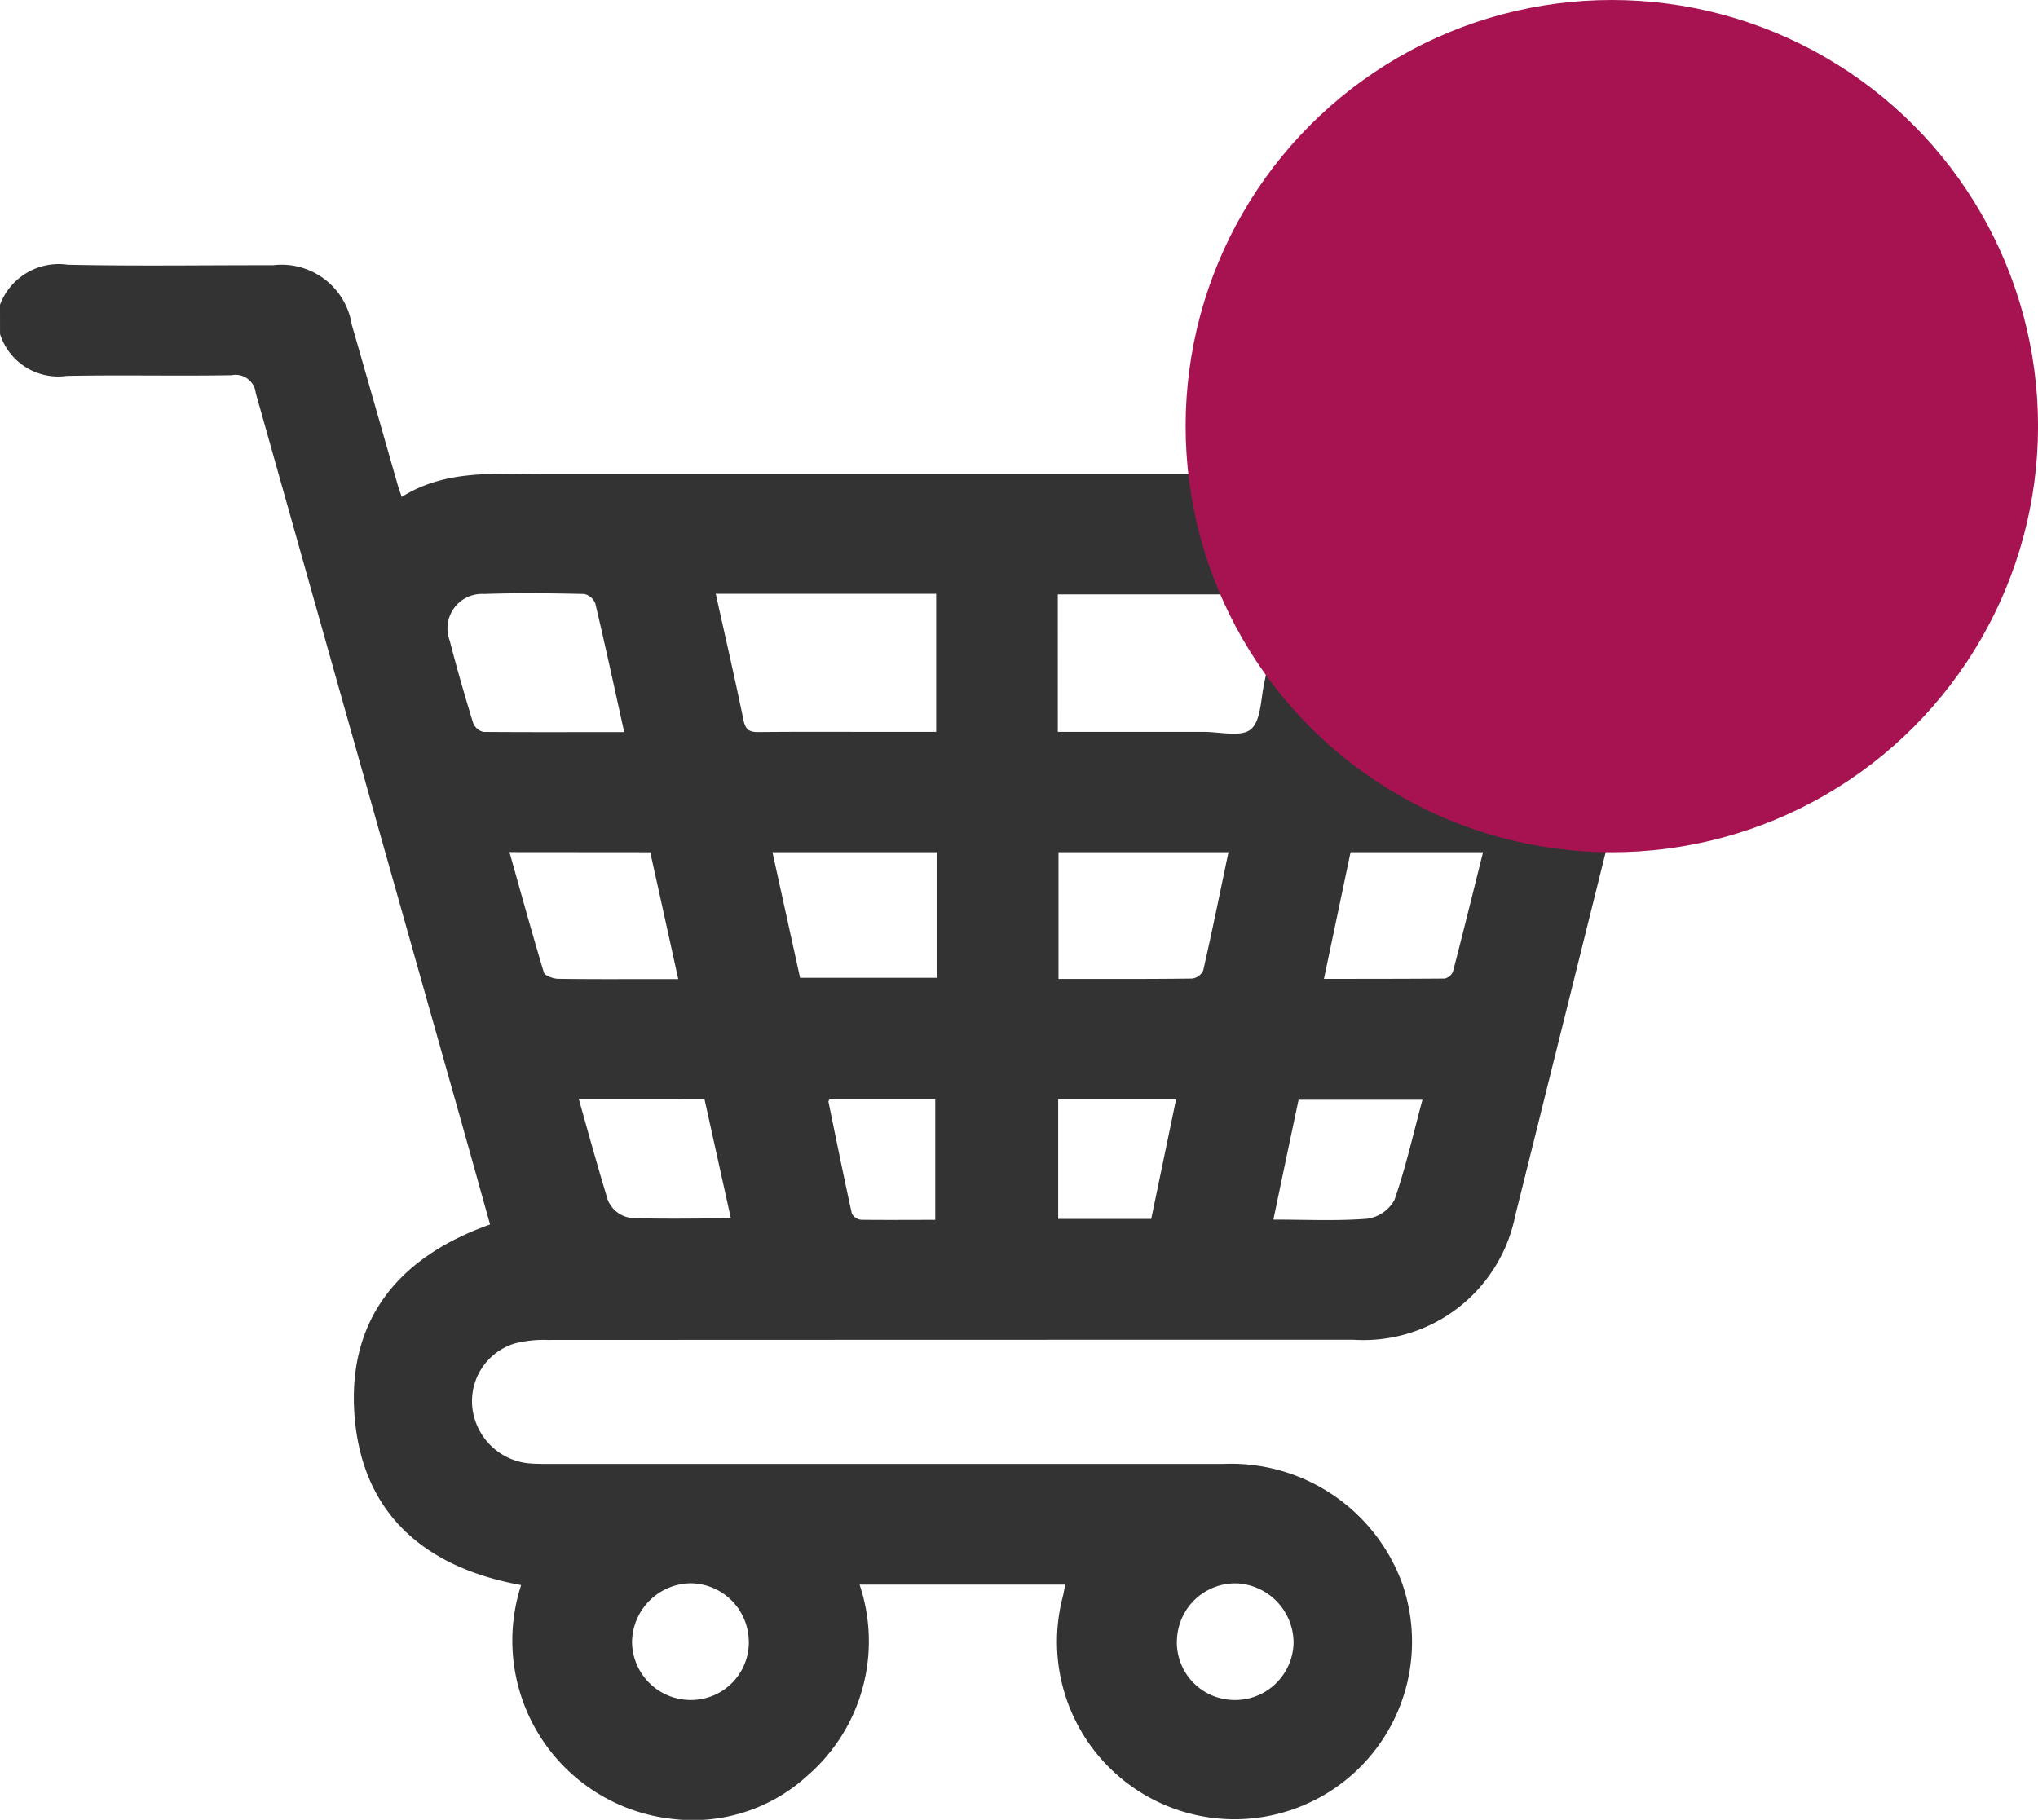
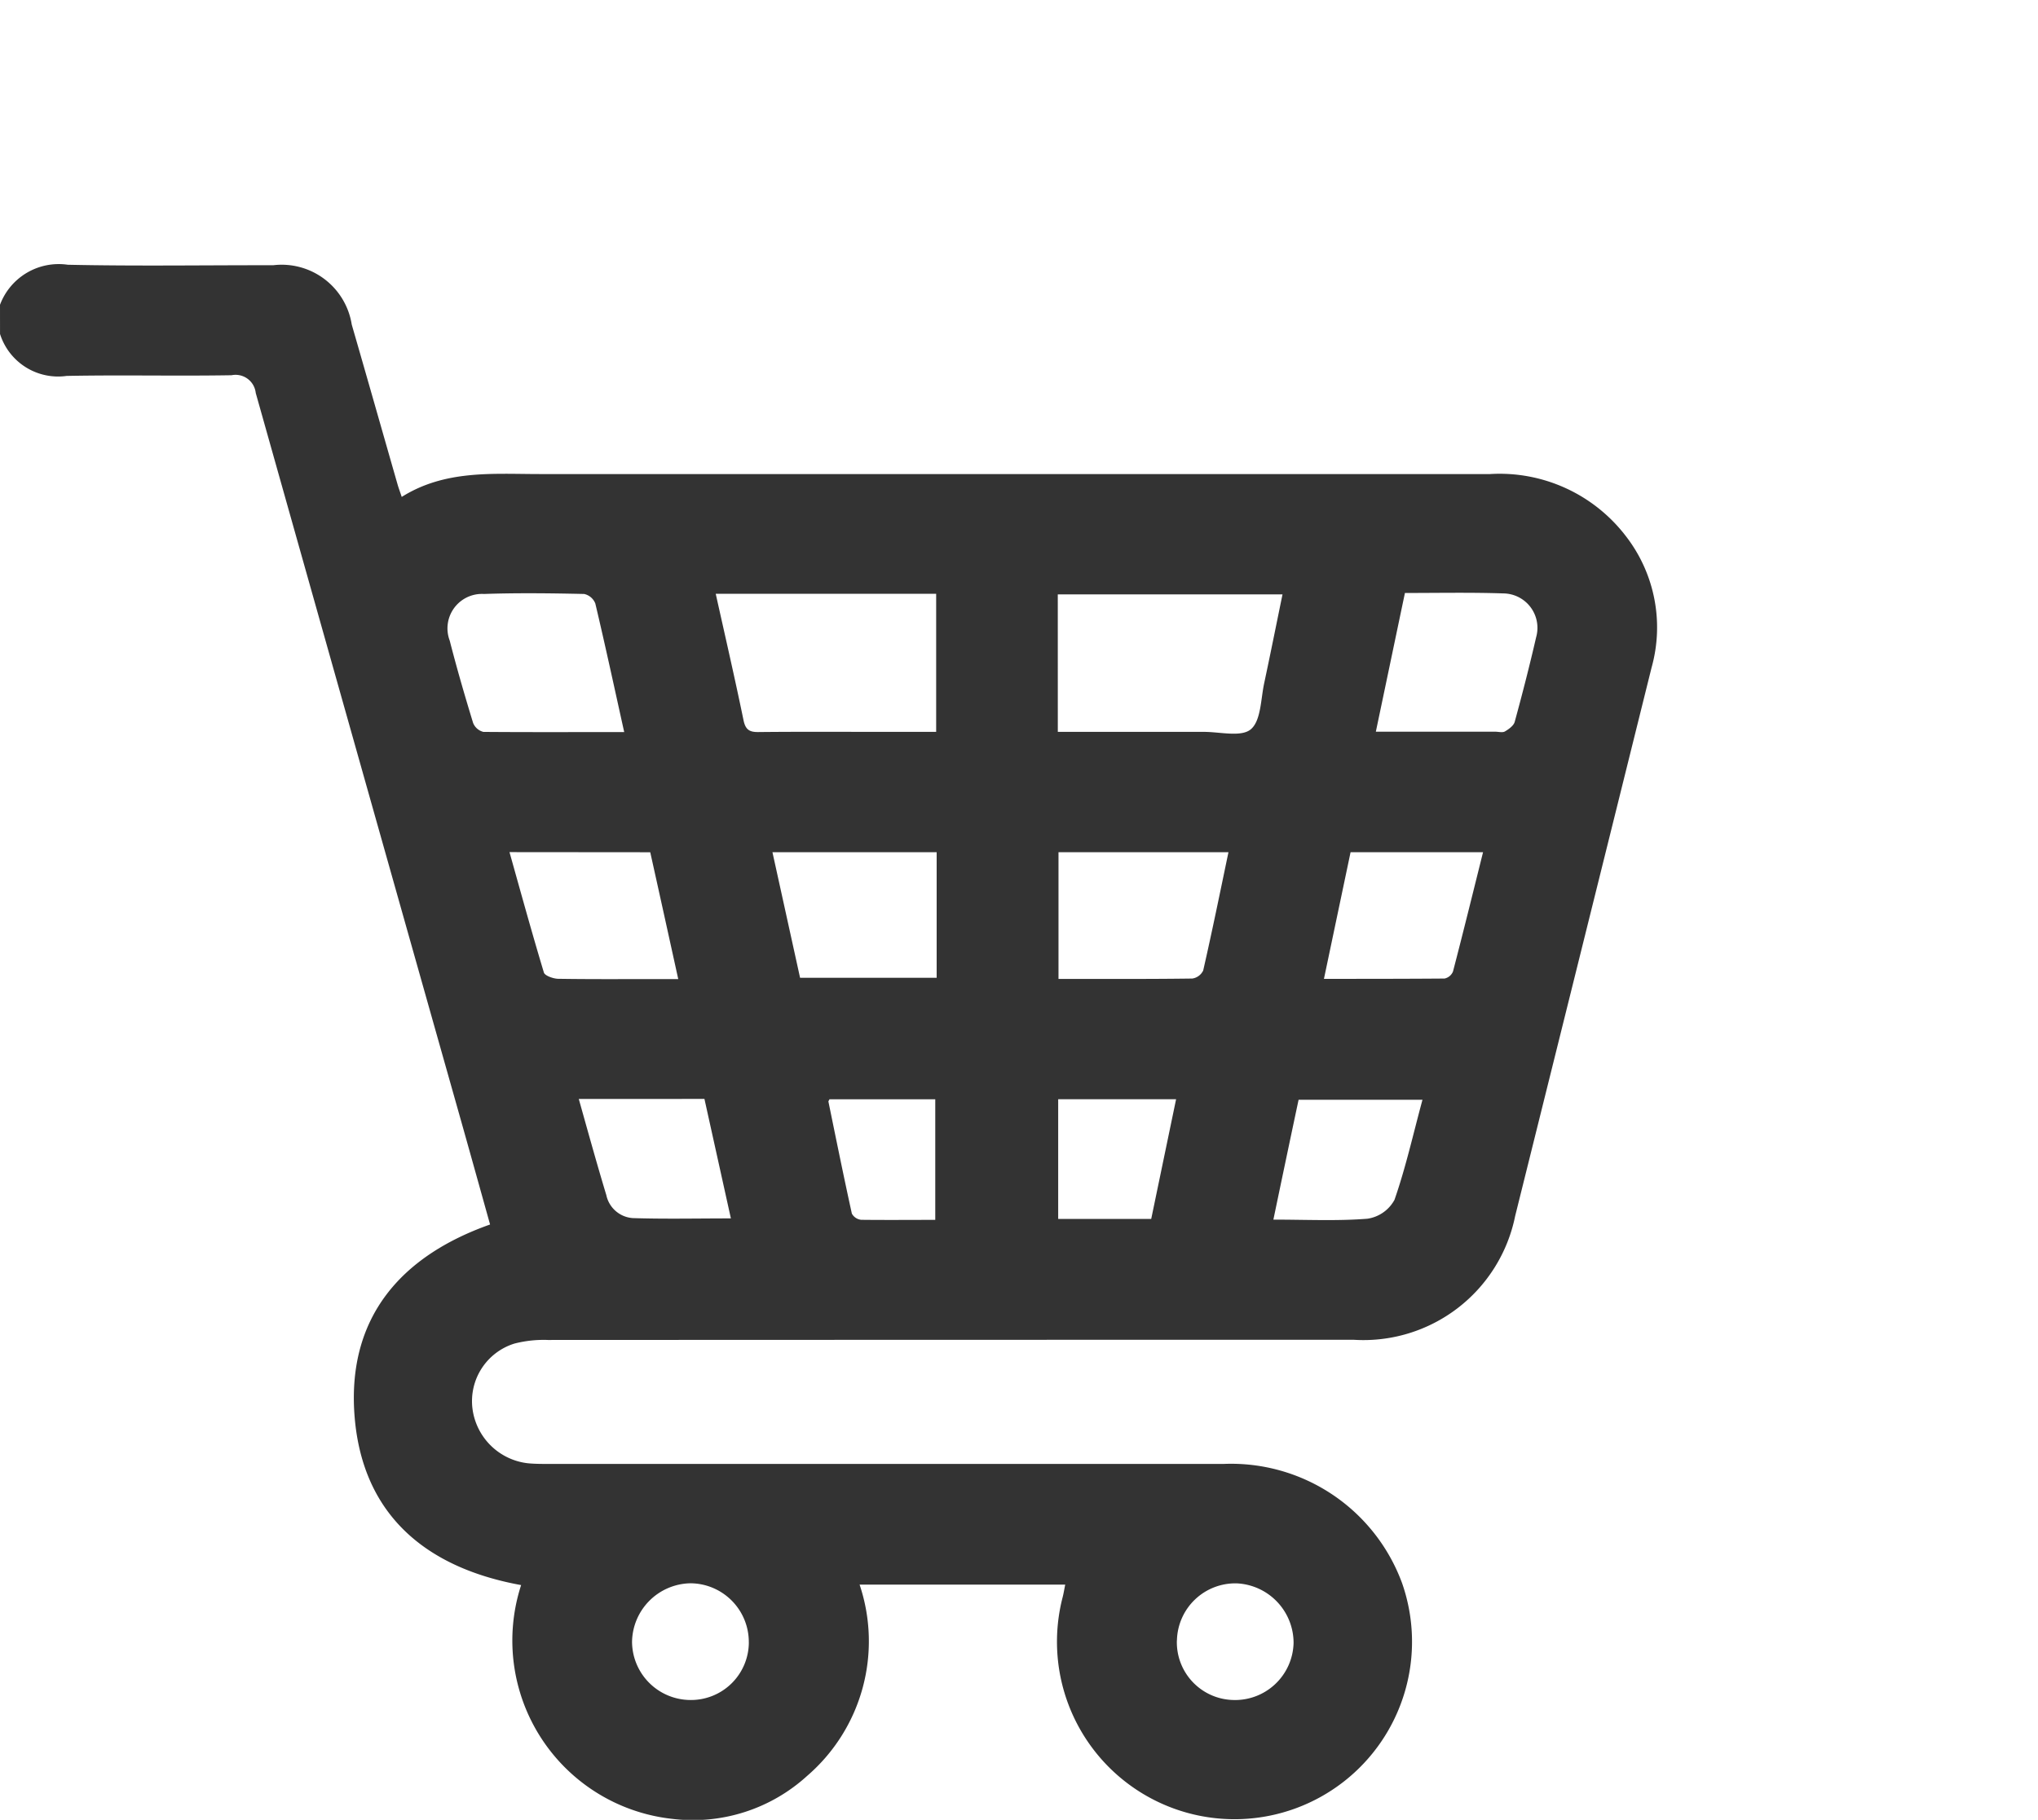
<svg xmlns="http://www.w3.org/2000/svg" width="65.505" height="58.503" viewBox="0 0 65.505 58.503">
  <g id="cart" transform="translate(-516.271 -210.458)">
    <g id="Group_132" data-name="Group 132" transform="translate(516.271 218.968)">
      <path id="Path_104" data-name="Path 104" d="M516.271,239.135a2.015,2.015,0,0,1,2.178-1.287c2.2.048,4.4.012,6.6.016a2.281,2.281,0,0,1,2.528,1.908c.495,1.712.982,3.427,1.473,5.14.033.114.075.225.133.4,1.4-.879,2.936-.735,4.451-.735q15.263,0,30.527,0a5.107,5.107,0,0,1,4.363,1.989,4.791,4.791,0,0,1,.832,4.23q-2.19,8.817-4.385,17.633a4.975,4.975,0,0,1-5.19,3.979q-12.949,0-25.9.006a3.76,3.76,0,0,0-1.075.116,1.937,1.937,0,0,0-1.349,2.091,2.026,2.026,0,0,0,1.783,1.757c.258.025.519.021.779.021q10.791,0,21.582,0a5.856,5.856,0,0,1,5.737,3.837,5.706,5.706,0,1,1-10.908.434c.029-.115.047-.232.079-.391H543.9a5.714,5.714,0,0,1-1.685,6.148,5.449,5.449,0,0,1-4.325,1.384,5.767,5.767,0,0,1-4.869-7.517c-3.107-.564-5.148-2.309-5.361-5.533-.2-3.056,1.469-5.036,4.363-6.059-.342-1.223-.679-2.437-1.022-3.649q-3.26-11.54-6.51-23.082a.652.652,0,0,0-.778-.571c-1.767.03-3.536-.013-5.3.022a1.958,1.958,0,0,1-2.141-1.348Zm34,13.73h.546c1.384,0,2.768,0,4.151,0,.517,0,1.2.176,1.507-.083.329-.279.318-.973.431-1.49.2-.939.389-1.882.587-2.846H550.27Zm-10.995-4.439c.31,1.394.617,2.723.892,4.059.062.3.179.389.476.386,1.317-.014,2.633-.006,3.949-.006h1.768v-4.439Zm-2.942,4.445c-.318-1.434-.609-2.786-.928-4.131a.5.5,0,0,0-.359-.308c-1.073-.024-2.148-.037-3.221,0a1.108,1.108,0,0,0-1.1,1.5c.227.887.483,1.768.751,2.644a.48.48,0,0,0,.331.29C533.3,252.878,534.786,252.871,536.334,252.871Zm19.422,3.863h-5.463v4.073c1.465,0,2.884.007,4.3-.012a.463.463,0,0,0,.351-.259C555.229,259.288,555.484,258.035,555.756,256.734Zm-14.657,0,.888,4.037h4.39v-4.037Zm20.328-8.329c-.315,1.5-.619,2.956-.934,4.455h3.843c.1,0,.23.036.307-.009.125-.074.281-.185.314-.31.246-.9.479-1.807.688-2.717a1.107,1.107,0,0,0-1.055-1.41C563.554,248.379,562.515,248.4,561.427,248.4Zm-28.78,8.326c.371,1.32.722,2.6,1.106,3.872.031.1.293.194.449.2,1.074.017,2.148.009,3.222.009h.647c-.315-1.433-.607-2.76-.9-4.077Zm26.178,4.074c1.327,0,2.6,0,3.877-.01a.377.377,0,0,0,.271-.227c.33-1.266.642-2.536.966-3.835h-4.258Zm-23.951,3.861c.3,1.068.58,2.083.885,3.09a.935.935,0,0,0,.849.74c1.031.033,2.063.01,3.155.01l-.85-3.841Zm22.323,3.879c1.063,0,2.05.049,3.028-.029a1.187,1.187,0,0,0,.867-.606c.361-1.034.6-2.111.9-3.218h-3.982C557.737,265.978,557.472,267.239,557.2,268.545Zm-6.914-3.871v3.849h2.99l.8-3.849Zm-3.951,3.879v-3.876h-3.4c-.021.043-.037.061-.034.074.246,1.2.489,2.4.753,3.6a.386.386,0,0,0,.3.2C544.73,268.56,545.507,268.553,546.333,268.553Zm-5.993,13.583a1.888,1.888,0,0,0-1.869-1.9,1.912,1.912,0,0,0-1.884,1.894,1.884,1.884,0,0,0,1.854,1.858A1.859,1.859,0,0,0,540.34,282.135Zm13.759-.067a1.856,1.856,0,0,0,1.778,1.918,1.881,1.881,0,0,0,1.973-1.841,1.917,1.917,0,0,0-1.819-1.907A1.877,1.877,0,0,0,554.1,282.068Z" transform="translate(-516.271 -237.847)" fill="#333" />
    </g>
-     <circle id="Ellipse_12" data-name="Ellipse 12" cx="13.699" cy="13.699" r="13.699" transform="translate(554.379 210.458)" fill="#a71251" />
  </g>
</svg>